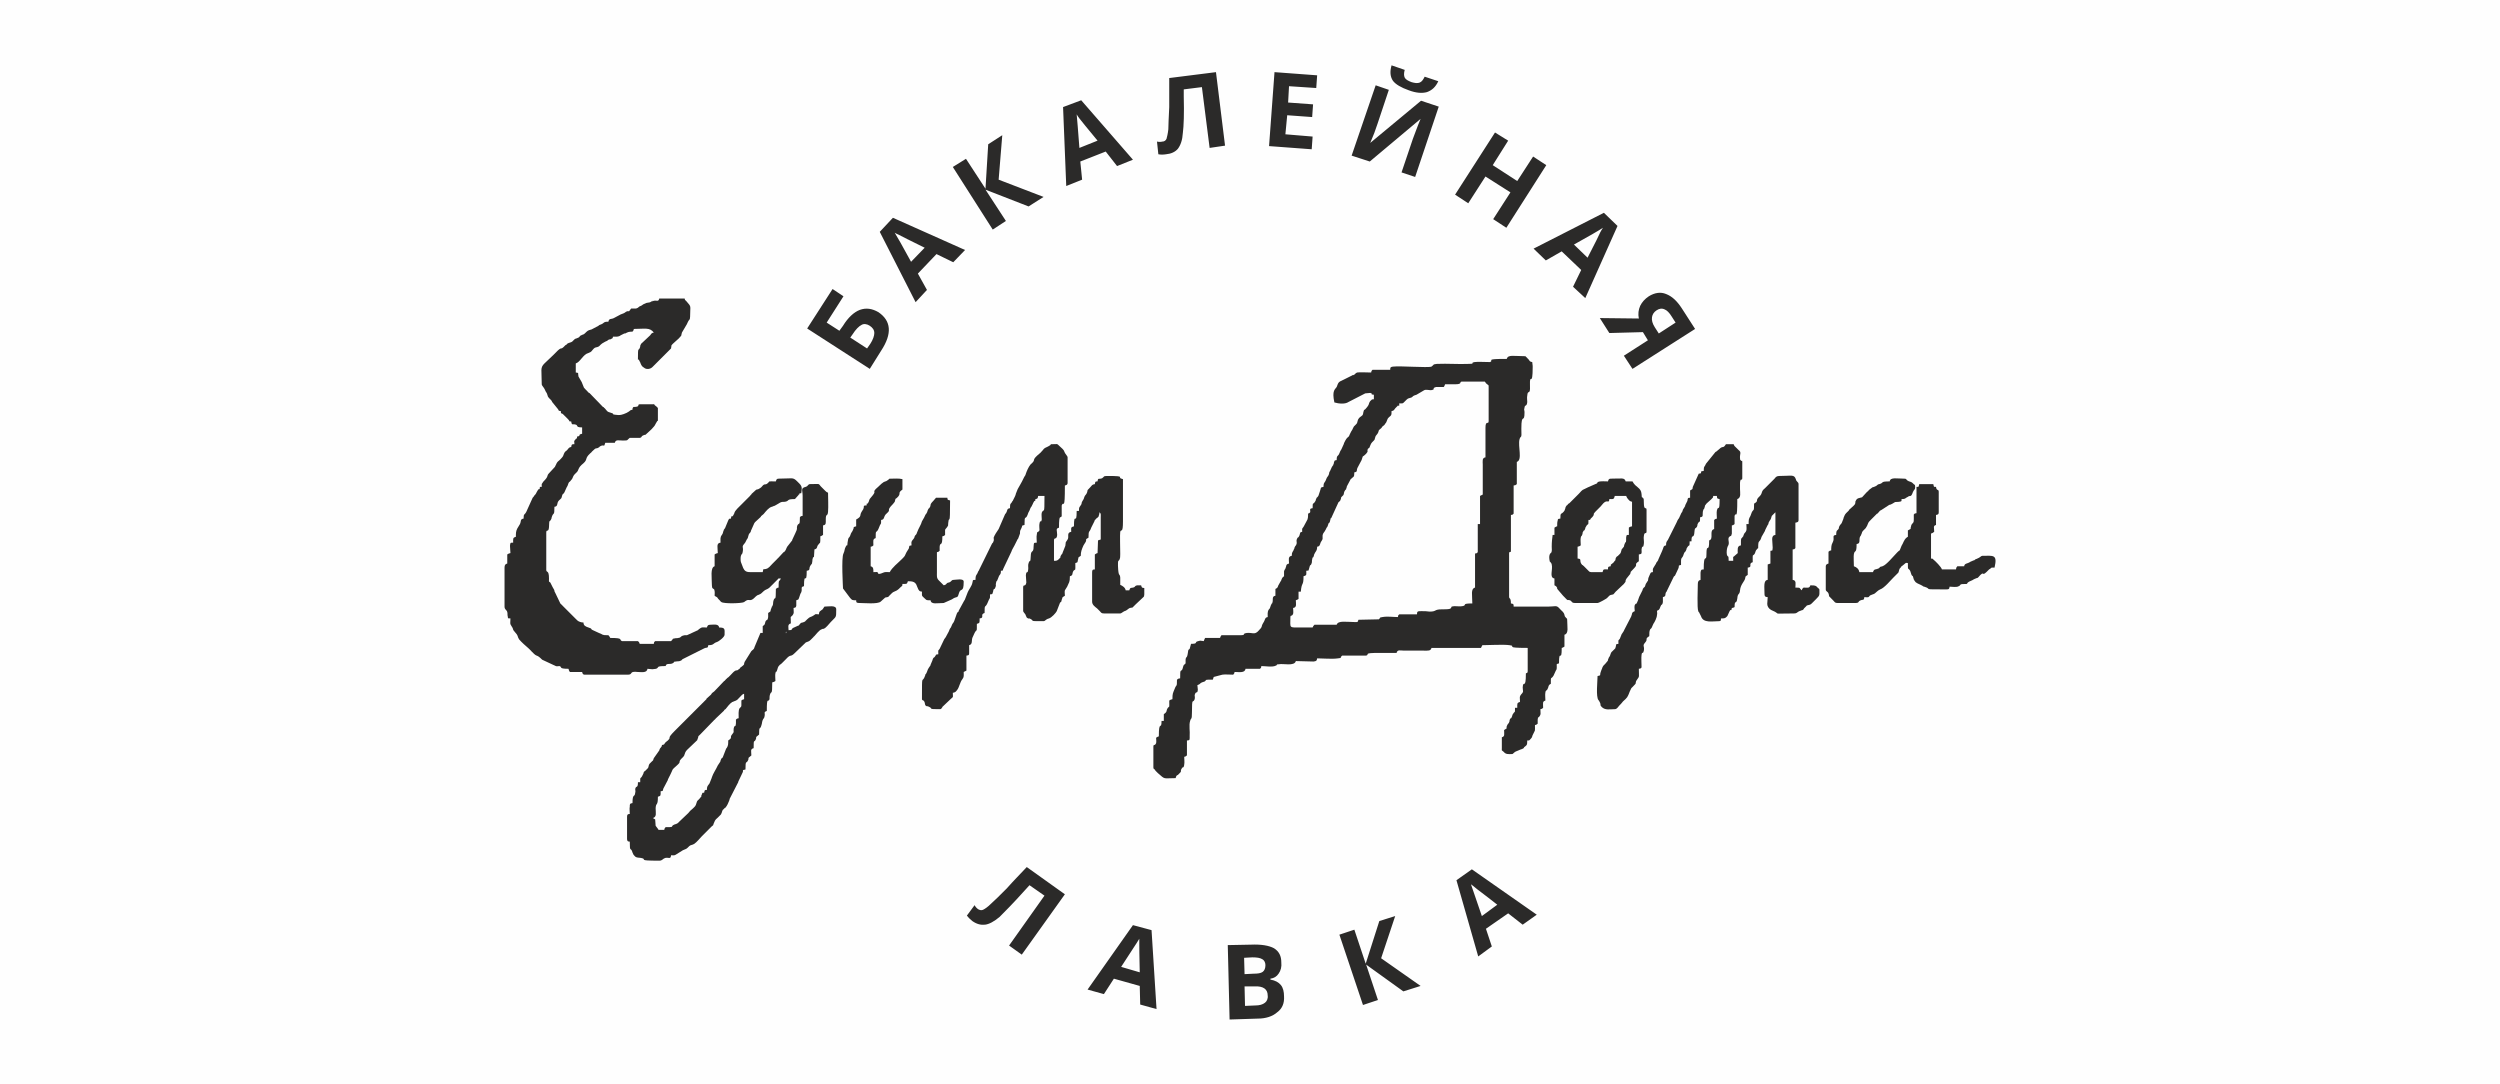
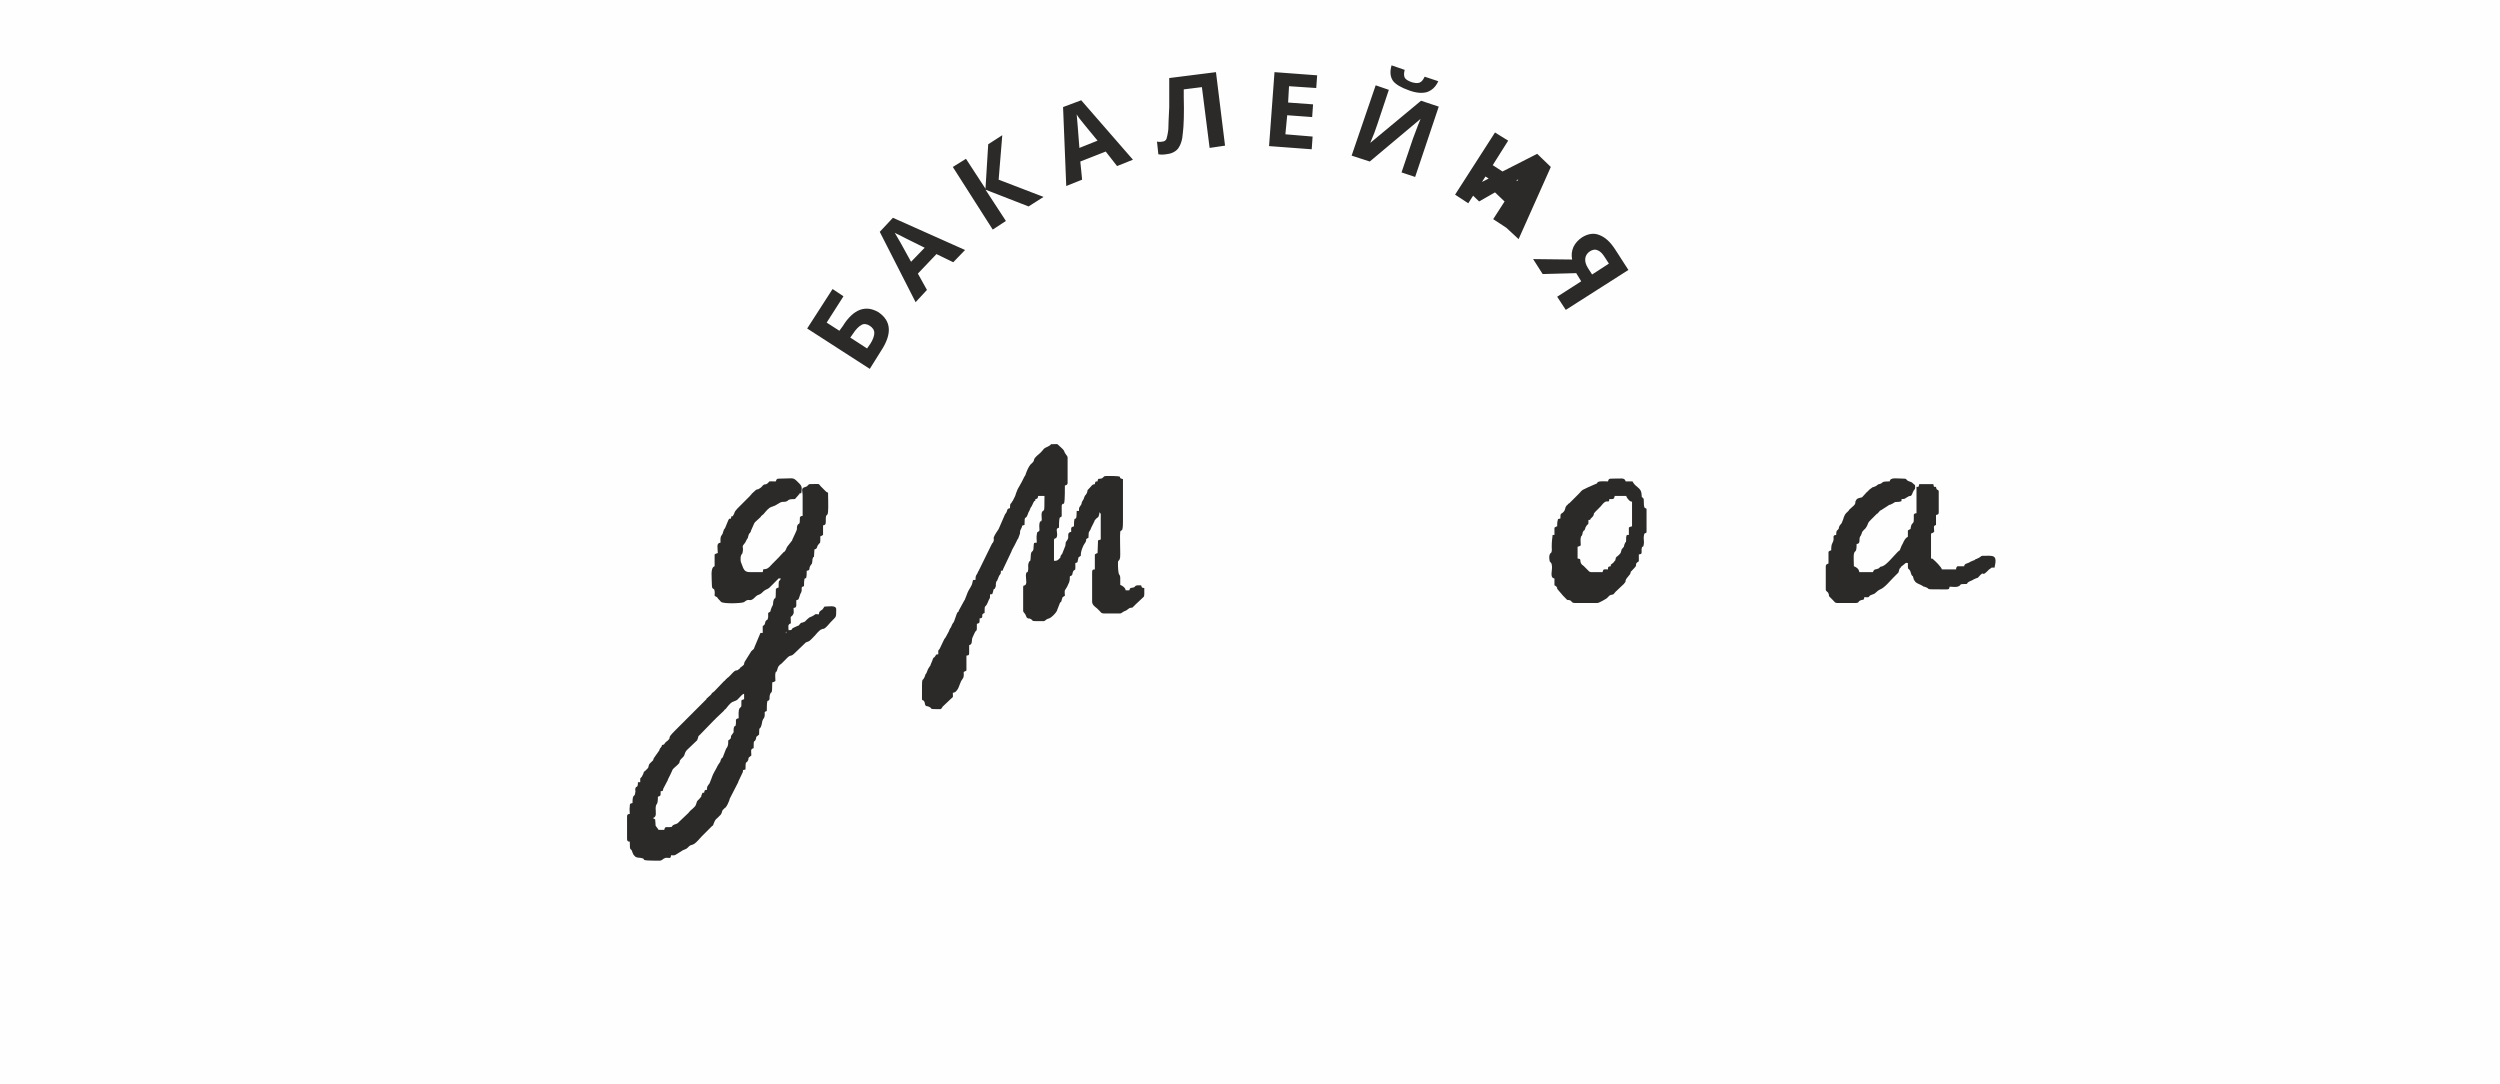
<svg xmlns="http://www.w3.org/2000/svg" xml:space="preserve" width="100%" height="100%" version="1.1" style="shape-rendering:geometricPrecision; text-rendering:geometricPrecision; image-rendering:optimizeQuality; fill-rule:evenodd; clip-rule:evenodd" viewBox="0 0 5510 2390">
  <defs>
    <style type="text/css">
   
    .fil0 {fill:#FEFEFE}
    .fil1 {fill:#2B2A29;fill-rule:nonzero}
   
  </style>
  </defs>
  <g id="Слой_x0020_1">
    <g id="_2281629729488">
      <rect class="fil0" width="5510" height="2390" />
      <g>
-         <path class="fil1" d="M3274 1008c-8,1 -6,9 -6,16l0 66c-4,2 -2,1 -6,3l0 62 -5 0 0 62c-3,3 -1,2 -6,3l0 75c-10,3 -6,16 -6,35 -26,0 -10,4 -22,6 -4,1 -13,0 -17,0 -13,1 -3,3 -11,6 -3,1 -13,1 -17,1 -18,0 -11,5 -27,5 -6,-1 -12,-1 -18,-1 -8,0 -10,0 -10,7l-39 0c-3,3 -2,1 -3,6 -11,0 -23,-2 -34,0 -8,1 -4,2 -8,5l-45 1c-2,6 -1,5 -9,5 -17,0 -36,-4 -39,6l-49 0c-3,4 -2,1 -4,6 -8,0 -17,0 -26,0 -27,0 -23,2 -23,-22 0,-7 3,-1 6,-8 1,-3 0,-10 0,-13 9,-1 6,-10 6,-17 5,-2 3,-1 6,-3l0 -16 5 0c2,-23 6,-11 6,-34 8,-2 6,-4 6,-12 7,-1 4,1 6,-4l2 -7c3,-5 1,2 4,-6 1,-3 0,-4 1,-8 2,-10 0,0 3,-6l1 -3c0,0 0,0 0,-1 3,-8 7,-8 7,-18 8,-1 5,-7 10,-13l2 -4c0,-3 0,-5 0,-8 1,-6 3,-5 7,-13l1 -2c0,-1 1,-2 1,-2 1,-2 0,1 2,-3l2 -6c2,-4 0,2 3,-4l2 -8c0,0 1,0 1,0l16 -35c2,-2 3,-2 4,-4 2,-4 1,-3 2,-7l3 -3c2,-2 0,0 2,-2 2,-5 0,-5 4,-11 3,-3 1,1 2,-3 2,-3 0,-2 2,-6l8 -15c6,-6 8,-3 8,-15 8,-1 4,-4 7,-10l9 -17c5,-14 -1,-3 10,-14 6,-7 1,-4 4,-11l3 -2c2,-4 3,-9 6,-12 9,-9 4,-4 8,-14l4 -5c5,-8 -1,-5 9,-13 1,-2 1,-2 2,-3l5 -4c0,-1 0,-1 0,-1 7,-7 3,-10 10,-16 5,-4 5,-4 5,-13 7,-1 5,-4 12,-10 4,-3 -4,-1 5,-2l0 -5c9,0 7,1 12,-4l4 -4c4,-4 6,-3 11,-5 5,-3 1,-3 11,-6l17 -10c4,-2 10,0 15,0 12,-2 0,-4 11,-7 2,0 13,0 17,0 2,-3 1,-1 3,-6 7,0 14,0 21,0 20,0 8,-6 17,-6l47 0c5,0 1,0 5,3 0,0 0,1 0,1l2 1c3,4 4,1 4,6l0 76c0,9 -7,-3 -7,15l0 65zm47 -217c-51,0 -27,3 -37,7 -7,0 -29,-1 -34,0 -11,2 3,4 -13,4 -23,1 -46,-1 -70,0 -10,1 -6,2 -12,6 -8,3 -69,-2 -85,0 -5,1 -6,1 -6,7l-39 0c-2,3 -2,1 -3,6 -5,0 -27,-1 -31,0 -5,2 -3,4 -9,6 -1,0 -1,0 -2,0 0,0 0,1 -1,1l-18 9c-11,5 -11,5 -15,16 -3,5 -11,7 -5,34 10,3 24,4 31,-1l37 -19 11 -1c9,3 -3,3 8,4l0 10c-6,0 -4,1 -8,4 -5,7 0,6 -11,18l-3 2c0,1 0,1 0,1 -2,4 -1,7 -3,10 -4,4 -7,4 -10,10 -3,9 0,6 -7,13 -4,3 -4,8 -8,13l-3 6c-4,11 -4,1 -13,20 0,0 0,0 0,1l-5 11c-1,3 -2,2 -5,10 -3,8 -6,3 -6,15 -6,1 -4,1 -6,5 0,2 0,2 -1,4l-1 3c-1,0 -1,1 -1,1 0,0 0,1 -1,1l-5 11c-1,1 -1,1 -1,1l-1 5c-2,6 -4,5 -6,11 -3,9 -6,6 -6,17 -8,1 -5,3 -8,10l-3 9c-2,3 0,1 -2,3 -3,4 0,-2 -3,4 -2,4 0,3 -3,7 -4,7 -5,-1 -5,14 -12,1 1,9 -10,12 0,6 0,12 -3,16l-7 13c-4,6 -3,2 -3,11 -6,1 -4,3 -6,8l-1 2c0,1 0,1 -1,1 -2,5 -1,-2 -4,6 -1,3 0,4 0,8 -2,8 -2,3 -5,10 0,2 0,1 -1,3 -2,7 -5,5 -5,15 -9,1 -6,10 -6,17 -8,2 -5,5 -8,11 -1,3 -1,0 -3,6 0,2 0,8 0,11 -7,5 -4,7 -8,12l-5 9c-1,4 -2,5 -6,7l0 15c-9,1 -4,10 -7,16 0,1 0,1 -1,1l-2 4c-4,12 -2,5 -5,10 -3,5 -2,11 -2,16 -7,1 -5,6 -10,13 -6,10 1,6 -12,19 -8,7 -11,2 -24,3 -13,2 1,5 -16,5 -13,0 -27,0 -40,0 -2,4 -2,2 -3,6l-33 0c-2,4 -1,2 -3,7 -2,0 -5,-1 -8,-1 0,0 -4,1 -4,1 -10,2 1,6 -16,6l-3 11c-2,3 -3,-1 -4,9 -2,14 -4,6 -5,15 0,2 0,6 0,8 -4,5 -3,1 -5,6l-2 7c-4,7 -5,-3 -5,20 -5,1 -3,0 -7,3 0,18 -1,9 -5,20 -4,10 -5,10 -5,23 -5,1 -3,1 -7,3 0,18 1,11 -3,16 -5,7 0,8 -9,14l0 15 -5 0c0,22 -6,-4 -6,34 -4,1 -2,1 -6,3 0,3 1,9 0,12 -3,7 -6,1 -6,8l0 45c0,4 1,3 3,5 1,2 0,0 2,3l5 5c17,15 11,11 39,11 2,-8 4,-6 5,-7 12,-11 3,-6 9,-15 3,-4 1,0 3,-2 2,-4 1,1 2,-6 1,-4 0,-13 0,-17 5,-1 2,-1 6,-3l0 -33c7,0 6,-2 6,-10 1,-9 -2,-24 1,-33 2,-8 4,-1 4,-18 0,-37 2,-19 6,-30 1,-4 0,-6 0,-9 3,-11 6,-1 7,-12 0,-3 -1,-7 -1,-10 7,-2 5,-4 10,-6l6 -2c6,-4 -3,-4 18,-4l2 -6 19 -5c5,-1 19,0 24,0 3,-4 2,-2 3,-6 9,0 23,3 24,-7l32 0c3,-3 2,-1 3,-6 8,0 25,3 32,-1 7,-3 -4,-2 7,-3 9,-2 34,5 37,-7l39 1c6,-1 7,-1 8,-7 13,0 33,2 46,0 10,-1 3,-1 9,-6l53 0c9,-3 -9,-6 30,-6 12,0 24,0 37,0 2,-8 8,-5 17,-5l43 0c10,0 15,1 17,-6l109 0c2,-4 1,-2 3,-6 14,0 47,-2 60,0 17,2 -14,6 40,6l0 51c0,4 -1,4 -4,5 0,38 -6,13 -7,31 0,8 3,9 -3,15 -5,6 -3,8 -3,17 -7,2 -6,4 -6,13l-5 0c0,14 0,6 -4,13 -3,4 -1,3 -3,7 -3,7 0,-1 -4,5 -2,4 0,3 -2,7 -1,3 -2,2 -4,6 -5,10 4,4 -7,11 0,10 2,14 -5,16 0,7 0,16 0,23 0,9 -1,4 4,9 5,6 10,5 18,5 4,0 3,-4 12,-7l7 -3c5,-2 2,0 7,-3 0,0 1,-1 1,-2 6,-5 7,-4 7,-15 6,0 4,0 8,-4 4,-4 2,-5 5,-10 5,-11 4,-4 4,-20 4,-1 2,0 6,-3 0,-2 0,-7 0,-9 1,-7 0,-3 3,-6 5,-6 3,-8 3,-17 5,-1 3,-1 6,-3 0,-10 -2,-14 5,-16 0,-6 -1,-13 0,-18 1,-4 0,-2 2,-4 3,-4 0,2 3,-4 2,-3 1,-6 4,-9 1,-1 2,-1 3,-2 0,-19 0,-8 6,-18l5 -11c2,-3 1,-1 2,-5 1,-9 -3,-9 5,-11 0,-34 6,0 6,-34 4,-1 2,-1 6,-3l0 -26c10,-3 6,-17 6,-33 0,-4 -1,-2 -3,-5 -2,-3 -2,-1 -3,-6 -2,-7 -6,-8 -11,-14 -7,-8 -9,-4 -26,-4 -25,0 -50,0 -75,0 0,-6 0,-6 -6,-7 0,-14 -4,-9 -4,-15l0 -95c0,-4 1,-3 4,-4l0 -81c5,-1 3,0 6,-3l0 -62c5,-1 3,0 7,-3l0 -49c13,-4 2,-34 6,-50 3,-10 5,2 4,-23 0,-38 7,-9 7,-37 0,-2 -1,-5 -1,-7 1,0 1,-2 1,-3 1,-7 5,-1 6,-12 0,-4 -1,-10 0,-14 1,-15 7,1 6,-22 -1,-32 6,7 6,-42 0,-5 -1,-6 -1,-10 -6,-1 -5,-2 -9,-7 -1,0 -1,0 -1,-1 -2,-2 0,0 -2,-2 -3,-2 -1,-3 -5,-3 -23,0 -37,-4 -39,6z" />
-         <path class="fil1" d="M1391 680c-8,11 -2,3 -11,7 -5,3 -1,2 -12,6l-15 8c-5,3 -11,0 -12,8 -13,0 -7,3 -19,7 -3,1 0,0 -3,2l-15 8c-4,1 -8,2 -11,5 -9,9 -5,4 -14,9 -2,2 -2,3 -4,4 -10,5 -4,-1 -14,9 -3,2 -6,2 -10,4l-3 3c-1,0 -2,1 -2,1 -13,14 -5,-1 -22,17 -2,2 -2,2 -4,4l-20 19c-10,10 -6,14 -6,46 0,3 5,7 7,12 2,6 4,5 6,13 1,3 0,1 2,4 3,4 7,6 8,10l13 16c3,4 -1,3 6,4 1,9 -1,2 5,7l11 11c6,6 -1,4 7,5 1,5 0,3 2,6 19,0 3,7 22,7l0 14c-11,2 -1,5 -11,6 -1,10 0,0 -4,7 -4,4 -2,3 -2,10 -6,0 -6,0 -7,6 -6,1 -6,4 -10,8 -1,0 -5,4 -5,5 -2,3 -2,7 -5,10 -10,12 -9,5 -16,21l-12 13c-8,8 0,6 -13,19 -2,2 -1,1 -2,3 -3,3 -2,4 -2,9l-4 0c-1,10 -1,1 -5,8 -4,6 -2,6 -8,12 0,1 -2,3 -3,4l-14 31c-4,8 -6,3 -6,15 -8,1 -5,6 -8,12l-6 10c-3,6 -3,10 -3,18 -7,2 -6,4 -6,13 -7,0 -6,0 -7,7 0,5 1,11 1,16 -5,1 -3,1 -7,3l0 20c-4,1 -6,3 -6,9l0 86c0,7 5,7 6,12 1,3 0,6 1,9 1,7 0,4 6,5 0,10 -2,11 3,18 4,5 1,6 6,11 10,11 5,9 10,17 6,7 14,14 21,20l7 7c0,1 1,1 1,1 12,13 8,3 22,17l30 14c2,1 6,0 8,0 7,2 -3,6 20,6 1,5 1,3 3,7l27 0c1,3 1,6 6,6l94 0c10,0 6,-4 12,-6 2,-1 -1,0 2,0 1,-1 6,0 8,0 8,0 21,3 22,-7 3,0 7,1 11,1l8 -1c8,-3 -2,-6 21,-6 2,-8 10,-2 17,-7 5,-4 -2,-2 6,-3 3,-1 5,0 8,-1 7,-2 3,-3 8,-5l46 -23c6,-3 8,1 9,-7 13,0 10,-4 19,-7 4,-1 17,-11 17,-16 0,-12 2,-16 -12,-16 -1,-9 -13,-6 -21,-6 -4,0 -5,3 -6,6 -10,0 -10,-2 -18,4 -2,2 1,0 -2,2l-24 11c-2,0 -2,0 -5,0 -11,2 -6,5 -14,6 -3,1 -5,0 -8,1 -7,1 -2,1 -8,6l-35 0c-3,3 -2,1 -3,6l-31 0c-2,-5 -1,-3 -4,-6l-35 0c-8,-3 5,-7 -26,-7 -2,-4 -1,-2 -4,-6 -16,0 -10,-1 -21,-5l-13 -6c-7,-3 0,-3 -10,-6 -6,-2 -11,-4 -11,-11 -5,0 -11,-2 -14,-5l-37 -37 -11 -23c-4,-6 1,-2 -6,-13l-5 -10c-4,-4 -3,1 -3,-9 0,-20 -6,-12 -6,-19l0 -82c0,-9 5,1 6,-12 1,-21 0,-8 5,-18 2,-5 0,-1 1,-4 4,-13 6,-1 6,-23 9,-1 4,-8 10,-14 6,-6 5,-3 7,-11 2,-6 3,-2 5,-7l5 -11c3,-4 3,-8 5,-11 0,0 4,-3 4,-4 7,-7 2,-8 12,-17 7,-6 2,-10 16,-21 10,-9 2,-10 15,-22 2,-2 2,-1 4,-4 11,-11 7,-4 15,-9 4,-2 -2,0 4,-3 8,-4 7,4 10,-7l21 0c2,-8 9,-5 18,-5 13,0 8,-1 15,-6l23 0c5,-2 2,-4 6,-5l2 -1c2,-1 2,0 4,-1l13 -12c11,-12 5,-6 12,-17 2,-4 2,2 2,-4l0 -24c0,-5 0,0 -2,-4l-5 -4c-3,-3 2,-2 -4,-2l-28 0c-9,0 3,6 -15,6 -2,3 -2,2 -2,6 -7,1 -3,2 -13,7 -9,4 -14,6 -26,4 -8,-2 -1,0 -5,-3l-9 -3c-3,-1 -5,-5 -8,-8 -2,-1 -1,-1 -3,-3 0,0 -1,0 -1,0l-30 -31c0,0 -1,0 -1,0 -16,-17 -8,-6 -16,-24l-7 -12c-2,-8 2,-8 -6,-9l0 -20c10,-3 16,-20 28,-23 8,-3 6,-4 12,-10 3,-3 6,-2 10,-4 4,-2 3,-5 15,-11 8,-3 2,-1 7,-4l2 -1c2,0 1,1 4,-1 4,-2 3,-1 4,-5 7,0 12,1 17,-3l8 -4c1,0 1,0 2,0 6,-3 7,-4 16,-4 3,-4 2,-2 3,-6 24,0 35,-4 44,8 -5,1 -5,2 -8,6l-17 16c-2,2 -3,2 -4,5 -2,3 0,3 -2,7 -3,7 -4,-3 -4,23 0,7 0,0 2,3 0,0 1,1 1,2 4,6 2,8 8,14 0,0 1,0 1,0 0,1 0,1 1,1 5,5 14,4 19,-1l41 -41c1,-4 0,-3 1,-7 2,-3 12,-11 16,-15 9,-10 4,-4 7,-13l10 -17c1,-2 1,-1 2,-4l2 -4c1,-3 4,-2 4,-10 0,-26 4,-20 -9,-35 -3,-3 -2,0 -3,-5l-56 0c-2,9 -6,2 -15,6 -7,2 8,-5 -3,1 -4,3 -8,1 -13,4 -6,2 -5,3 -9,5 -7,2 -4,4 -11,6 -2,0 -9,0 -11,0z" />
        <path class="fil1" d="M1634 1544c0,3 0,9 0,11 -1,3 0,2 -1,3 0,0 -1,1 -1,1l-2 2c-3,5 -2,15 -2,22 -5,1 -3,1 -6,3 0,2 0,6 0,8 -1,12 -3,1 -5,12 -1,8 2,6 -3,12 -7,8 2,7 -9,14 0,8 0,11 -3,16 -1,1 -1,1 -2,3l-7 18c-4,6 -1,-2 -4,5 -2,4 0,3 -3,7l-4 6c-4,9 -10,17 -13,26 -1,3 0,1 -1,3l-4 10c-2,4 0,0 -2,3 -3,4 -4,5 -4,12 -5,0 -5,0 -6,6 -6,1 -3,-1 -5,4 -2,2 -1,2 -1,4l-4 5c-5,6 -5,3 -7,10 -2,7 -3,7 -8,12 -5,4 -7,6 -10,10l-20 19c-6,7 -8,4 -14,8 -4,4 2,4 -16,4 -3,4 -2,2 -3,6l-13 0c0,0 0,-1 0,-1l-6 -8c0,-2 -1,-13 -1,-14l-5 -3c9,-3 6,-11 6,-22 1,-14 5,-3 5,-25 7,-2 6,-3 6,-12 7,-1 4,-1 6,-6l10 -19c0,0 0,-1 0,-1l6 -12c6,-11 0,-7 15,-20 10,-9 -1,-5 12,-17 6,-6 2,-8 9,-16l22 -21c1,-1 1,-1 1,-2 4,-8 -1,-5 6,-11l32 -33c1,0 1,0 1,-1 0,0 1,0 1,-1l19 -18c0,0 0,0 0,-1 1,0 1,0 1,-1l2 -1c4,-5 9,-12 15,-16 1,0 1,0 1,0l2 -1c9,-3 8,-4 14,-10 3,-3 5,-6 9,-7l0 12c-3,1 -4,1 -6,3zm98 -150c0,-4 2,0 1,0 0,0 -1,4 -1,0zm-22 -333c-20,0 -12,-1 -18,4 -3,2 1,0 -3,2 -2,1 -2,0 -5,1 -3,1 -5,6 -9,8 -11,7 -1,-4 -19,13 0,1 0,1 0,1 -2,1 -2,2 -3,3l-28 28c-9,10 -4,7 -9,15 -4,6 -4,-3 -5,7 -6,1 -3,-1 -6,4l-7 17c0,0 -1,1 -1,1 0,0 0,1 0,1 -1,1 -1,-1 -2,3 -2,4 -1,6 -4,10 -4,5 -3,9 -3,17 -10,1 -6,11 -6,23 -5,1 -3,1 -7,3l0 26c-10,3 -6,25 -6,42 0,8 3,7 5,9 2,5 1,10 1,14 2,2 4,2 6,4 1,2 2,3 4,5l2 2c2,2 0,1 3,3 6,4 45,3 50,0 3,-2 2,-2 6,-4 6,-2 7,2 14,-3 4,-3 7,-8 12,-9 7,-3 5,-3 11,-8 4,-4 9,-4 13,-8l18 -18c3,-3 0,-2 7,-2 -4,9 -5,0 -5,20 -4,1 -2,0 -6,3 0,31 -2,15 -5,25 -2,5 0,9 -3,13 0,1 0,1 -1,1 0,1 0,1 0,1l-2 5c-2,7 1,3 -6,8 0,2 0,7 0,9 -1,9 -3,4 -6,10 -2,6 0,6 -6,10l0 15 -5 0 -13 31c-1,4 -2,5 -6,8 0,0 0,1 -1,1l-15 24c-3,8 2,3 -6,10l-4 3c0,0 0,0 0,1l-4 3c-1,1 -1,1 -1,1l-5 1c-4,2 -7,6 -10,9l-6 6c-1,0 -1,0 -1,1 0,0 -1,0 -1,0 -1,2 -2,2 -3,3 0,1 -1,1 -1,1 0,0 0,1 -1,1 0,0 0,1 0,1 -1,0 -2,1 -2,1l-22 23c-2,1 -2,2 -4,3l-1 1c0,1 -1,1 -1,1 0,1 -1,2 -1,2l-10 9c0,0 0,1 0,1l-70 70c-19,19 -6,12 -15,21l-5 4c-4,4 -1,5 -8,6 -1,7 -4,4 -6,12l-12 17c-2,4 0,4 -4,7l-3 3c-7,6 -2,9 -8,14 0,0 -1,1 -1,1l-4 4c0,0 0,0 -1,0 -2,3 -1,2 -2,5l-3 6c-4,7 -4,-1 -4,13l-5 0c0,15 -4,6 -6,15 0,3 1,6 0,8 -1,12 -6,0 -6,23 -6,1 -6,2 -6,8 -1,4 0,11 0,16 -4,0 -6,1 -6,6l0 49c0,5 2,6 6,6 0,26 2,10 6,24 2,5 2,5 6,9 4,3 8,2 13,3 16,3 -12,6 40,6 7,0 7,-4 13,-6 8,-2 12,4 13,-6 6,0 6,1 10,-1l16 -10c6,-3 7,-2 11,-6 1,-1 1,-1 3,-3 3,-3 6,-2 11,-5 6,-4 12,-12 17,-17l22 -22c4,-3 2,-1 4,-6 4,-11 6,-9 14,-18 4,-3 4,-9 6,-12 0,0 3,-2 3,-3 1,0 1,0 1,-1l2 -1c4,-5 6,-10 8,-15l1 -3c0,0 0,-1 0,-1l19 -37c1,-3 0,-2 1,-3l9 -19c2,-5 -3,-4 6,-6 0,-23 2,-11 6,-21 1,-2 0,-2 1,-5l6 -5c0,-9 -3,-14 5,-16 0,-23 1,-10 5,-20 1,-3 0,-3 1,-5l6 -5c0,-21 2,-9 5,-20 2,-5 1,-9 4,-14 1,-2 2,-1 3,-6 2,-8 -3,-9 5,-12 0,-34 3,-17 6,-26 0,-3 0,-7 1,-10 3,-10 5,4 5,-27 5,-1 3,-1 7,-3 0,-4 -1,-14 0,-17 2,-8 0,1 3,-5 3,-7 1,-8 7,-14 1,0 1,-1 3,-2l11 -11c10,-11 9,-3 18,-12l25 -24c5,-2 7,-2 11,-6l6 -6c0,0 0,-1 1,-1 5,-5 11,-14 17,-16 2,-1 2,-1 4,-1 6,-2 11,-10 16,-15 12,-13 12,-8 12,-28 0,-10 -17,-6 -26,-6l-4 6c-5,4 -8,4 -8,11 -8,0 -6,-2 -11,2 -7,5 -8,2 -15,9 -1,1 -3,3 -3,3 -4,3 2,-1 -2,2 -10,5 -6,-1 -14,9 0,0 -1,0 -1,0l-11 5c-5,3 0,5 -10,5 0,-6 -3,-13 5,-15 0,-18 -2,-12 3,-17 5,-6 3,-8 3,-17 5,-1 5,-1 6,-5 0,-2 0,-10 0,-12 6,-2 4,-1 6,-5l3 -9c7,-10 -2,-15 8,-17 0,-35 6,0 6,-34 9,-1 4,-5 8,-11 2,-4 4,-3 4,-8 1,-3 0,-5 1,-7 2,-9 0,0 3,-5l1 -16c8,-2 4,-6 9,-11 4,-6 4,1 4,-18 4,-1 2,-1 6,-3l0 -21c7,-1 6,-5 6,-13 0,-15 4,-5 5,-17 1,-12 0,-30 0,-42 -4,-2 -3,-1 -6,-4l-2 -2c-2,-2 -2,-2 -3,-3l-5 -5c-6,-7 -1,-5 -23,-5 -6,0 -4,4 -10,6 -12,3 -7,7 -7,20 0,15 0,29 0,44 -5,1 -3,0 -6,3 0,21 -2,10 -6,19 -2,7 2,4 -4,16l-7 15c0,0 0,1 0,1l-11 14c-3,5 -2,7 -7,12 0,0 -1,0 -1,0l-12 13c0,0 -1,0 -1,1l-9 9c-2,2 -1,1 -3,3 -4,4 -8,10 -14,11 -6,2 -5,-3 -7,7 -10,0 -19,0 -28,0 -9,0 -12,-3 -15,-9l-5 -13c-1,-2 -1,-12 0,-14 2,-6 3,-2 4,-9 2,-11 -3,-10 3,-17 4,-4 4,-8 8,-13l2 -7c1,-4 3,-3 5,-8 0,0 0,0 0,-1l8 -18c1,0 1,0 1,-1l13 -12c0,0 0,-1 0,-1l6 -5c5,-6 11,-14 18,-16 3,-1 1,0 5,-2 0,0 0,0 1,0l12 -7c3,-2 7,-2 11,-2 11,-2 2,-6 22,-6l8 -9c0,-1 0,-1 1,-1 4,-3 -4,-2 5,-3 1,-9 3,-14 -4,-21l-5 -5c-10,-10 -10,-6 -41,-6 -4,0 -5,2 -6,6z" />
-         <path class="fil1" d="M3755 1038c-13,1 1,5 -11,6l-13 29c-2,7 2,3 -6,8l0 16c-6,0 -5,2 -6,7l-3 6c-2,4 0,0 -2,4 0,2 1,0 -1,3 -3,6 -3,3 -5,10 -1,3 -1,2 -2,3l-5 11c-1,3 -2,1 -6,11l-19 38c-3,4 -4,5 -4,12 -7,1 -5,5 -9,13l-8 18c-1,3 0,1 -2,4l-3 4c0,1 0,1 0,1l-5 8c-3,5 -2,4 -2,11 -6,0 -5,2 -10,13 -1,4 0,3 -1,6 0,1 -1,1 -1,1 -3,6 -3,3 -5,10l-1 3c-5,8 4,-6 -2,1 -4,6 -1,0 -3,6l-5 10c-4,7 -3,9 -7,17 -3,6 -1,0 -4,4 -3,4 -1,10 -1,15 -8,3 -5,6 -8,12l-15 29c-2,5 -3,5 -6,10l-4 10c-4,5 -3,1 -3,11 -7,1 -4,0 -6,7 -1,4 -1,3 -3,5l-4 4c-6,5 -3,8 -8,14l-2 5c0,1 0,1 0,2 -1,0 -1,0 -1,1l-5 6c0,0 0,0 0,0 -1,1 -1,1 -1,1 -6,5 -5,8 -8,14 -1,3 0,0 -1,3 -3,8 2,7 -7,9 0,10 -4,46 2,53 2,3 0,-1 2,3l2 4c2,8 -2,1 3,8 8,8 18,5 29,5 5,0 7,-5 10,-8 3,-3 5,-5 8,-9 10,-9 10,-9 15,-22 6,-12 0,-3 10,-14 5,-5 2,-3 4,-9 2,-3 0,0 2,-3 6,-8 4,-6 4,-24 5,-1 3,0 6,-3 0,-6 -1,-22 0,-28 2,-10 2,2 5,-9 2,-11 -4,-10 3,-18 7,-8 -2,-7 9,-14 0,-7 0,-11 2,-15l2 -2c0,0 0,0 1,-1l4 -9c3,-4 8,-14 8,-20 1,-2 0,-6 0,-9 7,-2 6,-7 9,-12 1,-2 3,0 4,-7 0,-2 0,-8 0,-11 8,-2 4,-5 7,-11 0,0 1,0 1,-1l16 -33c1,-2 1,0 3,-3l7 -15c3,-7 -2,-6 6,-8 0,-2 0,-5 0,-8 0,-10 3,-5 6,-16 2,-6 3,-3 5,-8 2,-4 0,-3 3,-7 4,-7 5,1 5,-13l4 0c0,-17 4,-6 6,-16l1 -9c1,-6 2,-2 5,-7 2,-4 0,-3 2,-7 4,-8 5,1 5,-14 8,-1 5,-4 6,-12 2,-10 2,-2 4,-10 1,-2 0,-2 1,-4l3 -4c1,-1 1,-1 1,-1l10 -9c3,-4 3,-1 4,-7l8 0c1,6 -1,5 6,7 0,31 -3,12 -6,25 -1,5 0,12 0,18 -5,1 -3,1 -6,3l0 20c-12,3 0,22 -11,25 0,31 -6,3 -6,31 0,19 -6,-6 -6,33 -6,0 -6,1 -7,7 0,4 0,11 0,16 -4,1 -6,3 -6,9 0,10 -2,53 1,60 1,3 2,2 2,3l4 8c5,16 25,11 40,11 4,0 4,-2 4,-6 7,0 9,0 13,-4 0,-1 1,-1 1,-1l5 -11c4,-7 3,3 5,-7 4,-1 2,0 6,-2 0,-18 4,-4 6,-19 1,-13 5,-7 6,-18 1,-12 9,-19 11,-25 2,-7 -1,-4 6,-9l0 -16c12,-1 0,-9 11,-12 0,-20 -1,-12 4,-18 2,-3 2,-8 5,-10 1,-2 2,-2 3,-3 0,-4 0,-10 1,-13 3,-5 3,-2 6,-10 0,0 0,-1 0,-1l8 -14c0,-1 0,0 1,-3l5 -10c2,-2 1,-1 2,-5l1 -2c3,-6 3,-2 6,-13l8 -8 0 50c-11,1 -6,14 -6,28 -1,7 1,6 -5,7l0 28 -6 2 0 34c-10,1 -7,16 -7,32 0,5 3,6 7,6 0,5 -1,10 -1,15 0,5 3,10 8,13l2 1c24,10 -5,7 49,7 6,0 6,-2 10,-4 0,0 1,-1 1,-1 0,0 1,0 1,0 3,-1 2,-1 5,-2 3,-1 0,1 4,-2 0,0 0,-1 0,-1 1,0 1,0 1,-1l5 -5c3,-3 0,-1 3,-2 4,-1 6,-1 9,-4l10 -10c8,-8 7,-8 7,-19 0,-4 -1,-3 -3,-5l-4 -4c-3,-2 -8,-2 -13,-2 -2,7 -6,5 -15,5 -3,3 -2,1 -4,6 -6,-5 -1,-6 -14,-6 0,-7 3,-16 -6,-17l0 -67c5,-1 3,0 6,-3l0 -56c4,-1 7,-1 7,-6l0 -79c0,-5 -5,-5 -6,-11 -4,-11 -9,-7 -36,-7 -6,0 -8,2 -11,6 -1,1 -1,1 -2,2l-19 19c-10,8 -4,10 -12,18 -11,10 0,9 -12,16 0,19 -1,11 -5,19l-3 8c-4,7 -4,8 -4,18l-5 0c0,4 1,11 0,14 -2,6 -4,4 -6,10l-1 3c0,1 -1,1 -1,1 -4,7 -4,-1 -4,19 -9,1 -7,10 -7,17l-8 7c-3,3 -2,-2 -2,10l-10 0c0,-15 -2,-6 -4,-14 -1,-5 0,-14 2,-18 5,-7 0,-13 2,-19 5,-7 5,0 7,-9 0,-4 0,-13 0,-18 4,-1 2,0 6,-3l0 -18c3,-11 6,14 6,-37 9,-3 6,-14 6,-22 0,-4 0,-11 0,-14 1,-13 5,-2 5,-11l0 -34c0,-7 -1,-1 -3,-4 -2,-4 -1,3 -2,-5 -1,-9 4,-13 -3,-18l-4 -4c-4,-4 -6,-5 -7,-9l-17 0c-7,11 -6,2 -15,11l-6 5c0,0 -1,1 -2,1l-21 26c-3,8 -5,4 -5,16z" />
        <path class="fil1" d="M2226 1120c-8,1 -5,6 -9,11 -2,4 0,-2 -3,5l-13 30c-3,4 -10,15 -11,19 0,3 1,5 0,7 -2,7 -2,2 -5,9l-28 57c0,1 0,1 -1,1 -3,10 -6,6 -6,19 -8,0 -5,1 -7,7 -1,6 -8,15 -10,20l-7 18c-1,0 -1,1 -1,1l-12 22c0,1 0,1 0,1 -3,5 0,-2 -4,5l-6 17c-2,5 -3,3 -6,11 -2,6 -2,1 -6,12l-7 13c0,0 -1,1 -1,1 0,0 -1,2 -2,3l-10 21c-4,6 -3,0 -3,12 -8,1 -3,0 -8,6 -7,6 4,-6 -2,1 -3,4 -2,5 -4,9l-3 7c0,1 0,1 0,1l-4 6c-3,4 -3,8 -6,13 -2,2 -1,0 -2,4 -7,20 -7,-9 -7,51 0,5 3,2 5,6 2,3 1,7 3,9 3,3 3,0 8,3 9,4 -4,5 23,5 4,0 3,-1 5,-3 0,0 0,-1 1,-1 0,0 0,0 0,-1l19 -18c6,-5 4,-3 4,-13 6,-1 7,-3 10,-7 4,-5 6,-17 11,-23 4,-5 3,-8 3,-16 4,-2 2,-1 6,-3l0 -33c6,-1 6,-1 6,-8 0,-4 0,-11 0,-15 8,-2 5,-10 7,-16l5 -11c5,-10 5,1 5,-20 7,-2 6,-3 6,-12 12,-1 0,-9 11,-12 0,-21 1,-10 6,-21 6,-16 6,-7 6,-20 7,0 5,-2 7,-7 0,-1 0,-1 0,-1l1 -3c3,-4 1,3 4,-5 2,-4 0,-5 1,-8 2,-10 0,-1 3,-7l4 -10c3,-4 4,-4 4,-11 6,-1 3,1 5,-4l18 -38c2,-6 3,-6 7,-14l6 -12c1,-3 0,0 2,-3l4 -11c0,-9 1,-6 4,-14 2,-4 -2,-3 6,-5 0,-25 2,-9 7,-23 2,-7 3,-5 6,-14 2,-4 2,-2 4,-7 2,-3 1,-3 3,-6 4,-8 3,3 4,-7 5,-1 5,-1 6,-7l14 0c0,46 -1,25 -6,37 -1,4 0,10 0,15 -2,10 -3,-2 -5,9 -1,3 0,12 0,15 -5,7 -5,0 -6,10 -1,3 0,12 0,17 -8,0 -6,1 -7,9 0,14 -5,7 -6,17 -1,23 -2,9 -5,19 -2,5 0,10 -1,15 -1,10 -4,0 -5,12 0,5 1,12 1,16 -2,11 -7,2 -7,11l0 51c0,4 5,6 6,11 2,4 1,4 5,6 3,1 1,-1 5,1 10,5 -5,5 29,5 4,0 4,-4 12,-6 6,-2 15,-12 17,-16l7 -18c3,-5 0,1 3,-3l1 -4c3,-7 -1,-4 7,-9 0,-3 -1,-9 0,-12l5 -8c4,-10 6,-9 6,-23 8,-2 4,-6 8,-12 5,-5 4,2 4,-17 7,-2 4,-2 6,-8 2,-7 -1,-3 6,-8 0,-9 2,-14 6,-23l5 -8c3,-9 -3,-3 6,-9 0,-18 2,-10 6,-22l7 -14c2,-4 0,-1 1,-3 1,0 3,-3 3,-3 4,-3 6,-4 6,-8 1,-1 1,-4 1,-6 4,3 3,4 3,12l0 48 -6 2 -1 28c-4,1 -2,1 -6,3l0 33c-5,0 -6,1 -6,7l0 64c0,7 6,11 11,15 0,0 1,1 1,1l5 5c3,3 3,5 9,5l36 0c3,0 7,-5 12,-6 4,-2 5,-4 9,-6 3,-1 2,0 6,-1 1,-1 6,-6 7,-7l17 -16c2,-3 1,1 2,-6 0,-3 0,-10 0,-14 -6,-1 -5,0 -7,-6 -2,0 -7,0 -9,0 -6,2 -3,2 -6,4 -6,3 -9,-1 -11,7l-8 0c-1,-6 -7,-10 -12,-12 0,-5 0,-12 0,-16 -1,-11 -4,1 -5,-26 0,-13 0,-9 3,-13 2,-4 2,-7 2,-13 0,-10 -1,-44 0,-49 2,-7 6,5 6,-23l0 -93c-17,-4 11,-7 -35,-7 -9,0 -6,2 -11,5 -7,3 -9,-2 -10,7 -5,0 -5,0 -6,6 -7,1 -5,2 -13,10 -5,5 -2,2 -4,8 -2,6 -4,5 -6,10 -2,8 -4,7 -6,13 -1,3 1,0 -1,4 -4,7 -5,4 -5,14l-5 0c0,34 -6,0 -6,34 -8,2 -6,4 -6,12 -11,2 -4,11 -8,17 -6,10 -3,1 -5,14l-6 15c0,0 0,0 0,1 -10,13 0,5 -8,13 -4,4 -6,4 -11,4l0 -45c0,-8 6,0 7,-12 0,-10 -4,-14 4,-16 0,-34 4,-18 6,-26l0 -23c4,-12 7,15 7,-44 3,-1 6,-1 6,-6l0 -56c0,-3 -5,-7 -7,-12 -1,-5 -7,-9 -11,-13 -6,-6 -4,-4 -16,-4 -7,0 -1,0 -4,2l-5 3c-13,6 -6,3 -17,14l-7 6c-13,12 -1,8 -15,20 -4,5 -8,14 -10,20 -1,5 -3,5 -5,10 -4,9 -11,20 -13,24l-4 10c-1,3 0,2 -2,6l-5 10c0,0 -1,1 -1,1 -3,7 -5,2 -5,15z" />
        <path class="fil1" d="M4165 1061c-22,0 -12,3 -23,6 -1,0 -1,0 -1,0 -5,2 -3,3 -8,5 -4,2 -3,1 -6,2l-8 6c-1,2 -2,3 -4,4l-11 12c-6,2 -11,1 -14,8 -2,4 0,1 -1,5 -1,4 -1,2 -3,5l-11 10c0,1 0,1 0,1 -5,5 -8,7 -10,12 -2,4 0,1 -2,5 0,0 0,0 0,1l-4 10c-3,4 -4,4 -6,9 0,0 0,0 0,1 0,0 0,1 0,1 -3,7 -6,2 -6,15 -11,1 -2,6 -8,17 -3,5 -3,11 -3,17 -4,1 -2,0 -6,3l0 26c-3,1 -6,2 -6,6l0 51c0,5 4,4 6,9 4,11 -5,-1 11,16 3,3 3,5 9,5l39 0c9,0 6,-3 10,-5 7,-4 9,1 10,-8 4,0 6,1 9,0 5,-3 -1,0 2,-2 1,-1 2,-2 2,-2 0,0 1,0 1,0 3,-2 6,-2 9,-4 4,-3 7,-7 12,-9 9,-3 23,-20 29,-26 1,-1 11,-11 11,-11 2,-4 1,-8 5,-11l2 -3c0,0 2,-1 3,-2l6 -5c2,-1 3,0 5,0 0,18 0,9 5,17 0,0 0,1 0,1 0,0 1,1 1,1 0,0 0,1 0,1l2 6c1,2 3,3 3,3l2 7c0,1 1,1 1,1 0,1 0,1 0,1l3 4c5,4 8,4 15,8 2,2 1,1 4,2 20,6 -9,6 48,6 6,0 7,0 8,-6 6,0 15,2 20,-1 7,-3 -2,-5 18,-5 1,-1 1,-2 2,-3 3,-3 9,-4 13,-7l2 -1c10,-5 3,2 13,-9 10,-9 1,7 19,-12 0,0 1,-1 2,-1 4,-4 3,-3 10,-3 7,-30 -3,-26 -27,-26 -3,0 -3,3 -13,7 0,0 -1,0 -1,0l-4 3c0,0 -1,0 -1,0l-7 3c0,0 0,0 0,0 -7,5 -13,3 -14,10l-15 0c-3,4 -2,2 -3,7l-31 0c-1,-5 -15,-19 -19,-22 -3,-2 3,-1 -5,-2l0 -55c5,-2 3,-1 7,-4 0,-9 -3,-13 4,-15l0 -22c4,-1 6,-1 6,-6l0 -45c0,-7 -5,-1 -6,-11 -6,0 -4,1 -6,-6l-31 0c-2,7 0,6 -6,6l0 58c-5,1 -3,0 -6,3 0,16 1,16 -4,21 -2,3 -1,1 -2,5 -3,9 3,3 -7,9l0 14c-2,1 0,0 -3,2 -6,5 -7,12 -11,18l-4 10c-1,0 -5,4 -5,4 0,0 -1,1 -1,1 -8,8 -23,27 -32,30 -2,1 -1,0 -4,1 -3,1 -1,2 -5,4l-3 1c-2,1 -1,0 -4,1 -4,2 0,-1 -3,2 -1,1 -1,2 -2,4l-30 0c-1,-7 -6,-11 -12,-13 0,-5 -1,-24 0,-27 2,-10 6,0 6,-22 10,-1 4,-10 8,-17 0,0 1,-1 1,-1 6,-12 -1,-5 11,-17l3 -5c3,-7 2,-7 8,-13l14 -14c1,0 1,0 1,0l6 -7c1,0 1,0 1,0l17 -11c1,0 1,-1 1,-1l4 -1c2,-1 0,0 4,-2 9,-5 2,-3 14,-4 7,-1 6,-1 6,-6 10,0 7,-2 14,-5 4,-3 3,-1 6,-2 4,-2 4,-8 7,-12 3,-4 3,-3 3,-9 0,-5 -2,-3 -4,-6 0,0 -1,0 -1,-1 -4,-4 -8,-3 -12,-6 -3,-2 -2,-4 -6,-4 -16,0 -32,-4 -33,6z" />
-         <path class="fil1" d="M1910 1114c-5,0 -3,0 -6,1 0,7 -2,8 -5,13 -5,8 1,10 -12,17l0 15c-7,2 -5,1 -6,6 -1,1 -1,1 -1,2 -2,5 -4,5 -6,12 -3,8 -4,1 -6,16 -1,12 0,1 -4,9 -3,5 -2,9 -5,15 -5,9 -1,75 -1,77l15 20c5,6 5,6 14,6 0,5 1,6 7,6 11,0 40,3 47,-3l10 -9c3,-1 2,0 5,-1 3,-1 0,1 4,-3l5 -5c6,-6 8,-3 16,-10l3 -3c6,-6 4,-1 5,-8 9,0 10,1 12,-6 10,0 17,1 20,11l3 7c3,4 2,4 8,5 0,11 -1,8 5,14 6,5 3,5 14,5 1,10 15,6 29,6l18 -8c11,-8 12,-1 15,-12 4,-16 11,0 11,-27 0,-8 -17,-4 -22,-4 -6,0 -4,4 -11,6 0,0 -1,0 -1,0 -6,2 -2,4 -10,6l-11 -11c-5,-5 -4,-10 -4,-17 0,-15 0,-30 0,-45 4,-1 2,0 6,-3 0,-2 0,-7 0,-9 1,-12 6,2 6,-23 5,-1 3,-1 6,-3 0,-3 0,-9 0,-11 1,-3 1,-2 2,-3 3,-5 0,1 3,-4 3,-5 1,-2 2,-9 2,-19 4,14 4,-49 -7,-2 -5,-1 -6,-6l-25 0 -6 7c-10,10 -3,8 -9,16 -1,1 -1,0 -2,2 -4,8 0,3 -5,11 -2,3 -1,-1 -2,3 -4,9 -4,7 -7,13 -2,8 -7,14 -11,25 -1,5 -4,5 -5,8 -1,3 0,2 -2,5l-4 5c-2,4 -1,4 -1,10 -7,1 -4,1 -6,7l-5 8c-5,10 -2,7 -11,16 -7,7 -21,18 -26,28 -5,0 -10,-1 -14,1 -3,1 -6,3 -11,3 -1,-6 -5,-4 -11,-4 0,-8 0,-11 -6,-13l0 -43c5,-1 3,-1 6,-3 0,-9 -2,-14 5,-16 0,-21 1,-9 6,-20 6,-17 6,-7 6,-20 9,-1 4,-8 13,-15 10,-9 -3,-4 13,-20l4 -5c4,-13 -2,-1 8,-12 6,-8 -2,-7 9,-15l0 -23c-8,-2 -18,-1 -26,-1 -6,0 -2,1 -6,3 -6,5 -6,1 -14,8l-13 12c-8,9 4,2 -10,18 -6,6 -3,7 -7,13 -4,4 -2,-4 -3,5z" />
        <path class="fil1" d="M3590 1163l0 16c-5,0 -5,-1 -6,6 0,2 0,4 0,6 -1,8 0,1 -2,5 -3,6 -2,6 -3,9l-5 6c0,0 0,0 0,1 -2,4 0,3 -3,8l-6 6c-1,0 -1,0 -1,0 -5,6 -2,4 -4,9 0,0 0,1 -1,1l-3 4c-8,7 -5,2 -6,8 -6,1 -6,1 -6,7 -9,0 -10,-2 -12,6l-25 0c-5,-1 -2,0 -5,-2l-12 -12c-1,0 -1,-1 -1,-1l-2 -1c-8,-9 1,-13 -10,-14l0 -26c5,-1 3,-1 7,-3 0,-4 -1,-14 0,-17 2,-9 0,2 3,-6 2,-4 0,-4 2,-7 4,-7 1,1 4,-5 2,-4 0,-3 3,-7 4,-8 5,1 5,-14 9,-1 0,2 6,-4l3 -3c8,-10 -7,1 18,-23 3,-3 2,-3 6,-7 9,-9 12,2 13,-9 9,0 10,1 12,-7l25 0c3,6 1,3 5,8 4,4 2,3 8,5l0 54c-4,1 -5,1 -7,3zm-46 -102c-5,0 -17,-1 -21,1 0,0 0,0 -1,0 -3,3 0,3 -6,5l-16 7c-15,8 -9,2 -21,15l-20 20c-2,1 -2,1 -4,3 0,0 0,0 0,1 -1,0 -2,1 -2,1 -4,5 -2,5 -4,9 -1,3 0,1 -2,4 -6,8 -8,1 -8,16 -6,1 -5,0 -6,5 -1,2 -1,9 -1,12 -4,1 -2,1 -6,3l0 16 -4 0c-1,8 -2,15 -2,26 0,5 1,9 -1,13 -1,1 -6,3 -4,16 2,9 0,1 3,6 1,2 1,0 2,4 3,12 -6,29 6,31l0 15c2,1 4,2 5,4 3,5 0,0 1,4 1,0 1,1 1,1l12 14c15,16 7,6 17,11 3,3 3,5 9,5l50 0c3,0 19,-9 21,-11 4,-4 5,-6 9,-7 0,0 1,0 1,0 6,-2 2,1 9,-7l18 -17c7,-8 1,-4 6,-12l8 -10c3,-8 -3,0 9,-13 9,-9 -2,-7 10,-15l0 -15c8,-1 6,-3 6,-11 2,-13 3,1 5,-12 1,-5 -1,-13 0,-17 1,-12 6,-3 6,-11l0 -47c0,-9 -6,4 -6,-17 0,-11 -1,-8 -2,-9 -3,-6 -2,4 -3,-9 -1,-15 -13,-14 -20,-28l-15 0c-3,-9 -8,-6 -33,-6 -4,0 -5,2 -6,6z" />
-         <path class="fil1" d="M1850 729l8 -11c11,-18 24,-30 37,-35 14,-5 27,-3 41,5 28,19 31,47 6,85l-25 40 -138 -89 56 -87 24 16 -37 58 28 18zm61 39l7 -10c6,-9 9,-18 9,-24 0,-7 -4,-12 -10,-16 -6,-4 -13,-5 -18,-2 -6,3 -13,10 -20,21l-5 7 37 24zm190 -190l-37 -18 -41 43 20 36 -25 27 -79 -155 29 -31 159 71 -26 27zm-63 -32c-33,-16 -52,-26 -56,-28 -5,-2 -8,-4 -10,-5 5,8 17,29 36,64l30 -31zm262 -112l-33 21 -95 -37 45 69 -29 19 -88 -138 29 -18 43 66 6 -98 31 -20 -8 98 99 38zm162 -68l-25 -32 -56 22 4 40 -35 14 -7 -174 40 -15 114 131 -35 14zm-43 -56c-24,-29 -37,-45 -40,-49 -3,-4 -5,-7 -6,-9 1,10 3,34 6,74l40 -16zm281 11l-34 5 -17 -134 -40 5 0 15c1,39 0,66 -2,81 -1,16 -5,27 -11,35 -6,7 -15,11 -26,12 -6,1 -12,1 -17,0l-3 -28c4,1 8,1 12,0 4,0 7,-2 9,-6 1,-4 3,-11 4,-21 0,-10 1,-26 2,-49 0,-23 0,-44 0,-64l103 -13 20 162zm191 8l-94 -7 12 -163 94 7 -2 28 -60 -4 -2 36 55 4 -2 28 -55 -4 -4 42 60 5 -2 28zm141 -141l29 10 -25 75 -7 20 -9 22 0 0 112 -93 39 13 -52 155 -30 -10 25 -74c4,-10 9,-25 17,-44l0 0 -112 94 -40 -13 53 -155zm138 -9c-6,13 -14,20 -25,24 -11,3 -24,2 -40,-4 -17,-6 -29,-13 -35,-21 -6,-9 -7,-20 -3,-34l29 10c-2,7 -2,13 0,17 2,4 7,7 15,10 7,2 13,3 18,1 5,-2 8,-7 11,-13l30 10zm150 323l-29 -19 38 -59 -55 -35 -38 59 -29 -19 88 -137 29 18 -34 54 54 35 35 -54 29 19 -88 138zm147 130l18 -37 -43 -41 -35 20 -27 -26 155 -79 30 29 -71 159 -27 -25zm32 -64c17,-33 26,-51 28,-56 2,-4 4,-7 6,-10 -9,6 -30,18 -64,37l30 29zm122 164l-74 2 -21 -33 86 1c-2,-10 -1,-19 3,-28 4,-8 10,-15 19,-21 13,-8 26,-10 38,-5 13,5 24,15 35,32l29 45 -138 88 -19 -29 53 -34 -11 -18zm72 -21l-9 -14c-5,-8 -10,-13 -15,-15 -6,-3 -12,-2 -18,2 -6,4 -9,9 -10,15 -1,7 1,14 6,22l9 14 37 -24z" />
-         <path class="fil1" d="M2252 2104l-28 -20 78 -110 -33 -23 -10 11c-26,29 -45,48 -56,59 -12,10 -23,16 -32,17 -9,1 -18,-1 -28,-8 -5,-4 -9,-8 -12,-12l17 -23c2,4 5,7 8,9 4,2 7,3 11,1 4,-2 10,-6 17,-13 8,-7 19,-18 35,-34 15,-17 30,-32 44,-47l84 60 -95 133zm261 110l-1 -41 -57 -16 -22 34 -36 -10 100 -142 41 11 11 174 -36 -10zm-1 -71c-1,-37 -1,-58 -1,-63 0,-4 0,-8 0,-11 -5,9 -19,29 -40,62l41 12zm194 -60l51 -1c23,-1 40,2 51,8 11,7 16,17 16,31 1,10 -1,18 -6,25 -4,6 -10,10 -18,11l0 2c11,2 18,6 23,12 5,6 7,15 7,25 1,15 -4,27 -15,35 -10,9 -25,14 -43,14l-62 2 -4 -164zm37 64l20 -1c9,0 16,-1 20,-4 4,-3 6,-8 6,-15 0,-6 -3,-11 -7,-13 -5,-3 -12,-4 -22,-4l-18 1 1 36zm0 27l1 43 23 -1c9,0 16,-2 21,-6 4,-3 7,-9 6,-16 0,-14 -10,-21 -29,-20l-22 0zm388 -1l-38 12 -82 -59 26 78 -33 11 -52 -155 33 -11 25 75 30 -94 35 -11 -31 93 87 61zm225 -135l-32 -25 -49 34 13 39 -30 22 -48 -168 34 -24 143 100 -31 22zm-56 -44c-29,-23 -46,-35 -49,-38 -4,-3 -7,-6 -9,-7 3,9 11,32 24,70l34 -25z" />
+         <path class="fil1" d="M1850 729l8 -11c11,-18 24,-30 37,-35 14,-5 27,-3 41,5 28,19 31,47 6,85l-25 40 -138 -89 56 -87 24 16 -37 58 28 18zm61 39l7 -10c6,-9 9,-18 9,-24 0,-7 -4,-12 -10,-16 -6,-4 -13,-5 -18,-2 -6,3 -13,10 -20,21l-5 7 37 24zm190 -190l-37 -18 -41 43 20 36 -25 27 -79 -155 29 -31 159 71 -26 27zm-63 -32c-33,-16 -52,-26 -56,-28 -5,-2 -8,-4 -10,-5 5,8 17,29 36,64l30 -31zm262 -112l-33 21 -95 -37 45 69 -29 19 -88 -138 29 -18 43 66 6 -98 31 -20 -8 98 99 38zm162 -68l-25 -32 -56 22 4 40 -35 14 -7 -174 40 -15 114 131 -35 14zm-43 -56c-24,-29 -37,-45 -40,-49 -3,-4 -5,-7 -6,-9 1,10 3,34 6,74l40 -16zm281 11l-34 5 -17 -134 -40 5 0 15c1,39 0,66 -2,81 -1,16 -5,27 -11,35 -6,7 -15,11 -26,12 -6,1 -12,1 -17,0l-3 -28c4,1 8,1 12,0 4,0 7,-2 9,-6 1,-4 3,-11 4,-21 0,-10 1,-26 2,-49 0,-23 0,-44 0,-64l103 -13 20 162zm191 8l-94 -7 12 -163 94 7 -2 28 -60 -4 -2 36 55 4 -2 28 -55 -4 -4 42 60 5 -2 28zm141 -141l29 10 -25 75 -7 20 -9 22 0 0 112 -93 39 13 -52 155 -30 -10 25 -74c4,-10 9,-25 17,-44l0 0 -112 94 -40 -13 53 -155zm138 -9c-6,13 -14,20 -25,24 -11,3 -24,2 -40,-4 -17,-6 -29,-13 -35,-21 -6,-9 -7,-20 -3,-34l29 10c-2,7 -2,13 0,17 2,4 7,7 15,10 7,2 13,3 18,1 5,-2 8,-7 11,-13l30 10zm150 323l-29 -19 38 -59 -55 -35 -38 59 -29 -19 88 -137 29 18 -34 54 54 35 35 -54 29 19 -88 138zl18 -37 -43 -41 -35 20 -27 -26 155 -79 30 29 -71 159 -27 -25zm32 -64c17,-33 26,-51 28,-56 2,-4 4,-7 6,-10 -9,6 -30,18 -64,37l30 29zm122 164l-74 2 -21 -33 86 1c-2,-10 -1,-19 3,-28 4,-8 10,-15 19,-21 13,-8 26,-10 38,-5 13,5 24,15 35,32l29 45 -138 88 -19 -29 53 -34 -11 -18zm72 -21l-9 -14c-5,-8 -10,-13 -15,-15 -6,-3 -12,-2 -18,2 -6,4 -9,9 -10,15 -1,7 1,14 6,22l9 14 37 -24z" />
      </g>
    </g>
  </g>
</svg>